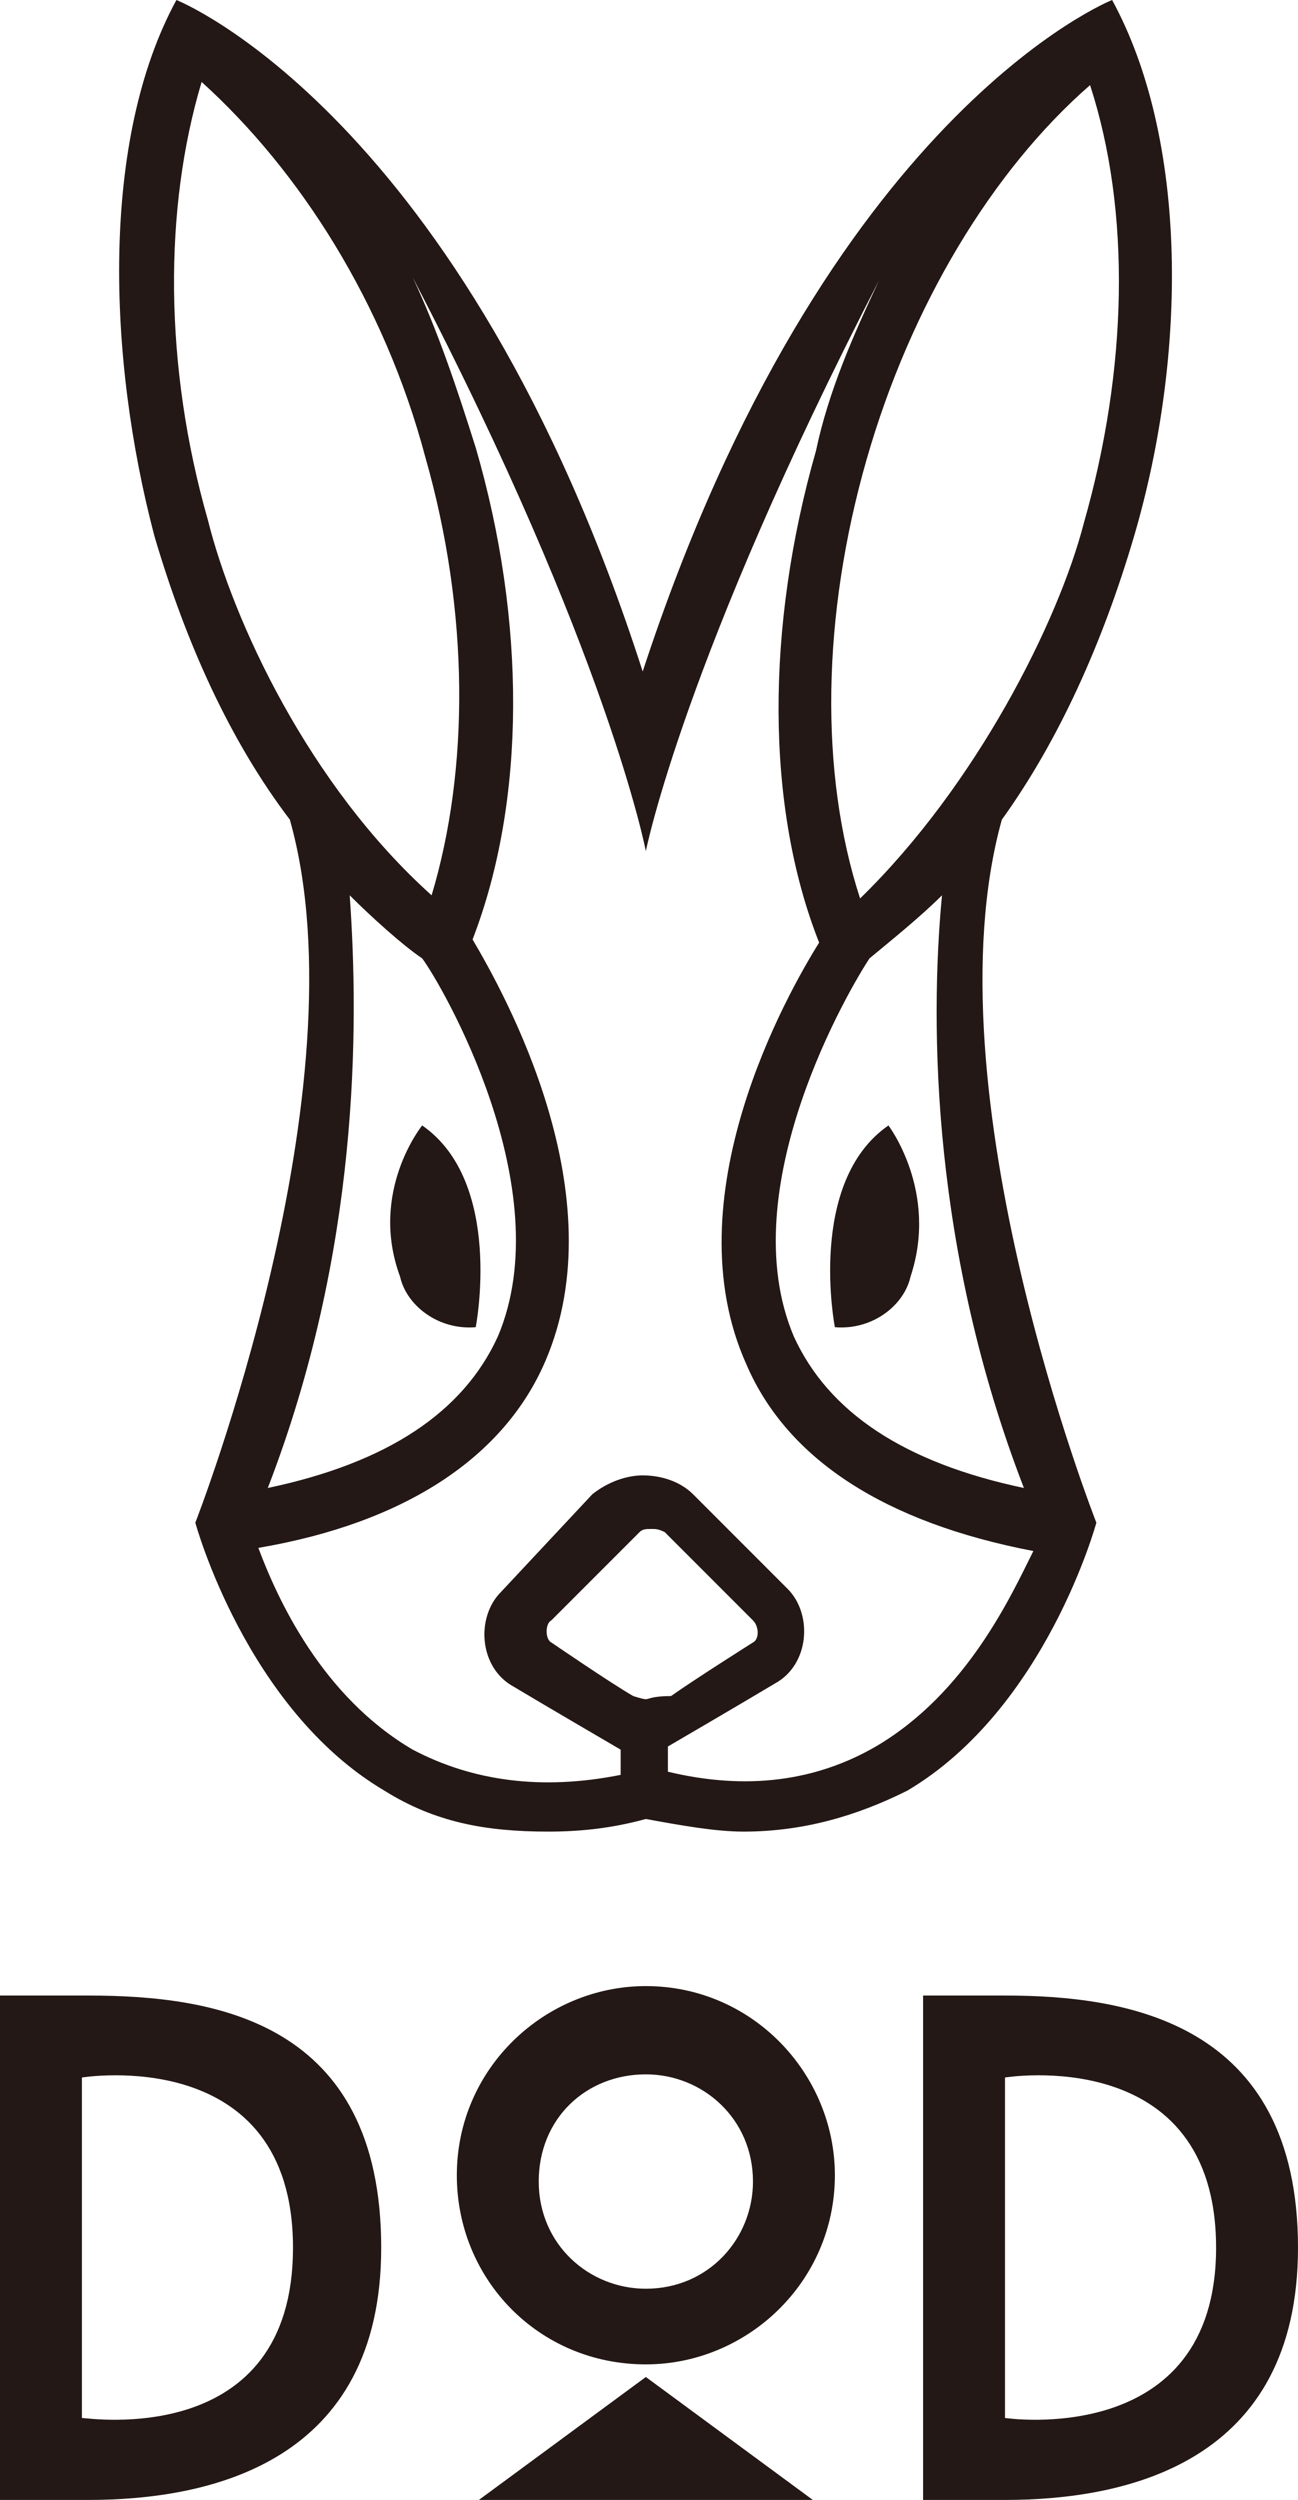
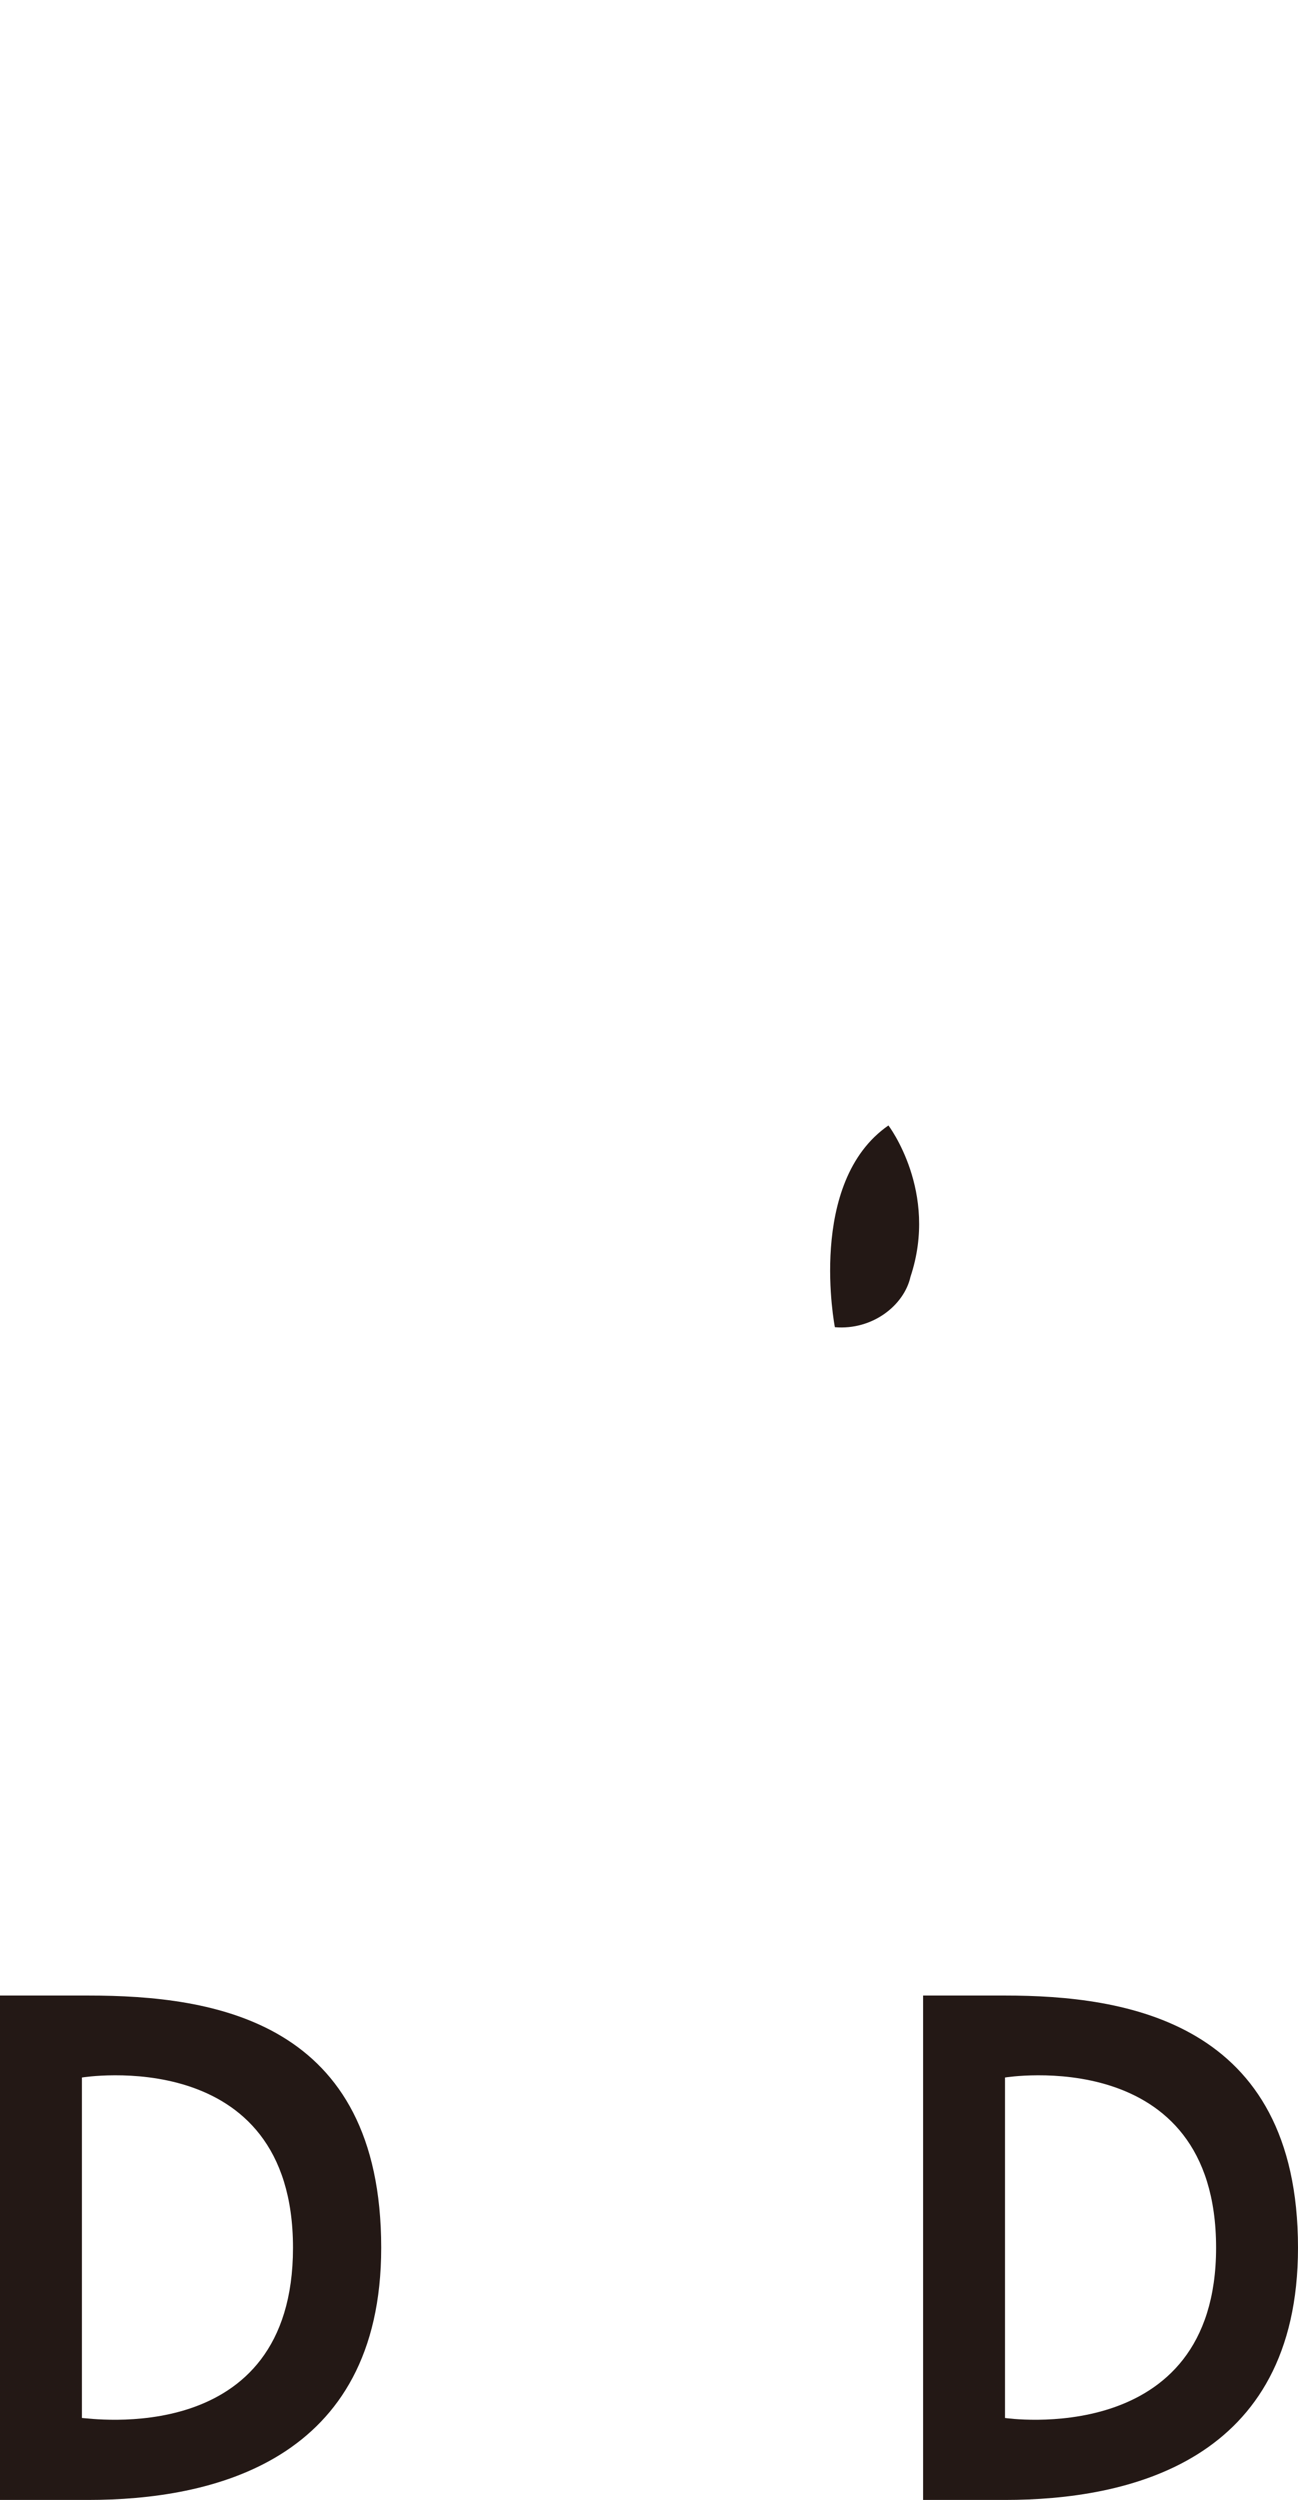
<svg xmlns="http://www.w3.org/2000/svg" version="1.1" id="レイヤー_1" x="0px" y="0px" width="41.2px" height="79.3px" viewBox="0 0 41.2 79.3" style="enable-background:new 0 0 41.2 79.3;" xml:space="preserve">
  <style type="text/css"> .st0{fill:#231815;} </style>
  <g>
-     <path class="st0" d="M13.4,35.7c2.6,1.8,1.7,6.4,1.7,6.4c-1.2,0.1-2.2-0.7-2.4-1.6C11.7,37.8,13.4,35.7,13.4,35.7" />
    <path class="st0" d="M28.2,35.7c-2.6,1.8-1.7,6.4-1.7,6.4c1.2,0.1,2.2-0.7,2.4-1.6C29.8,37.8,28.2,35.7,28.2,35.7" />
-     <path class="st0" d="M2.8,63.3c4,0,9.3,0.8,9.3,8c0,6.8-5.4,8-9.3,8H0V63.3H2.8z M9.3,71.3c0-6.5-6.7-5.4-6.7-5.4v10.8 C2.8,76.7,9.3,77.7,9.3,71.3" />
-     <path class="st0" d="M20.5,75c3.2,0,6-2.6,6-6c0-3.2-2.6-6-6-6c-3.2,0-6,2.6-6,6C14.5,72.3,17.1,75,20.5,75 M20.5,65.8 c1.8,0,3.4,1.4,3.4,3.4c0,1.8-1.4,3.4-3.4,3.4c-1.8,0-3.4-1.4-3.4-3.4S18.6,65.8,20.5,65.8" />
-     <polygon class="st0" points="15.2,79.3 25.8,79.3 20.5,75.4 " />
+     <path class="st0" d="M2.8,63.3c4,0,9.3,0.8,9.3,8c0,6.8-5.4,8-9.3,8H0V63.3z M9.3,71.3c0-6.5-6.7-5.4-6.7-5.4v10.8 C2.8,76.7,9.3,77.7,9.3,71.3" />
    <path class="st0" d="M31.9,63.3c3.8,0,9.3,0.8,9.3,8c0,6.8-5.4,8-9.3,8h-2.6V63.3H31.9z M38.6,71.3c0-6.5-6.7-5.4-6.7-5.4v10.8 C31.9,76.7,38.6,77.7,38.6,71.3" />
-     <path class="st0" d="M36,17c1.7-5.8,1.7-12.6-0.7-17c0,0-9.1,3.6-14.9,21.3C14.7,3.6,5.6,0,5.6,0C3.2,4.4,3.4,11.3,4.9,17 c1,3.4,2.4,6.5,4.3,9c2.4,8.5-3,22.3-3,22.3s1.6,5.9,6,8.5c1.6,1,3.2,1.3,5.2,1.3c1,0,2-0.1,3.1-0.4c1.1,0.2,2.2,0.4,3.1,0.4 c1.9,0,3.6-0.5,5.2-1.3c4.4-2.6,6-8.5,6-8.5s-5.4-13.7-3-22.3C33.6,23.5,35,20.4,36,17 M6.6,16.5C5.2,11.6,5.2,6.6,6.4,2.6 c3.1,2.8,5.8,7,7.1,11.9c1.4,4.9,1.4,9.9,0.2,13.9C9.8,24.9,7.4,19.7,6.6,16.5 M11.1,28.4c0.7,0.7,1.7,1.6,2.3,2 c0.6,0.8,4.4,7.3,2.4,12c-1.1,2.4-3.5,4-7.3,4.8C11.4,39.7,11.4,32.6,11.1,28.4 M20.5,53.9L20.5,53.9c-0.1,0-0.4-0.1-0.4-0.1 c-0.7-0.4-2.6-1.7-2.6-1.7c-0.2-0.1-0.2-0.6,0-0.7c0,0,2-2,2.8-2.8c0.1-0.1,0.2-0.1,0.4-0.1l0,0c0.1,0,0.2,0,0.4,0.1 c0.7,0.7,2.8,2.8,2.8,2.8c0.2,0.2,0.2,0.6,0,0.7c0,0-1.9,1.2-2.6,1.7C20.7,53.8,20.6,53.9,20.5,53.9 M27.8,55.4 c-1.9,1.1-4.1,1.4-6.6,0.8v-0.8c0,0,2.4-1.4,3.4-2c1.1-0.6,1.2-2.2,0.4-3l-3-3c-0.4-0.4-1-0.6-1.6-0.6l0,0c-0.5,0-1.1,0.2-1.6,0.6 l-2.9,3.1c-0.8,0.8-0.7,2.4,0.4,3c1,0.6,3.4,2,3.4,2v0.8c-2.5,0.5-4.7,0.2-6.6-0.8c-2.9-1.7-4.3-4.8-4.9-6.4 c4.7-0.8,7.8-2.9,9.1-5.9c2.3-5.3-1.3-11.7-2.3-13.4c1.7-4.4,1.7-10.1,0.1-15.6c-0.6-1.9-1.2-3.7-2-5.4C19.3,20.7,20.5,27,20.5,27 s1.2-6.1,7.4-18.1c-0.8,1.7-1.6,3.5-2,5.4c-1.6,5.6-1.6,11.3,0.1,15.6c-1,1.6-4.7,8.1-2.3,13.4c1.3,3,4.4,5,9.1,5.9 C32.1,50.6,30.7,53.7,27.8,55.4 M32.5,47.2c-3.8-0.8-6.2-2.4-7.3-4.8c-2-4.7,1.8-11.1,2.4-12c0.6-0.5,1.6-1.3,2.3-2 C29.5,32.6,29.6,39.7,32.5,47.2 M27.3,28.5c-1.3-4-1.2-9,0.2-13.9c1.4-4.9,4-9.2,7.1-11.9c1.3,4,1.2,9-0.2,13.9 C33.6,19.7,31,24.9,27.3,28.5" />
  </g>
</svg>